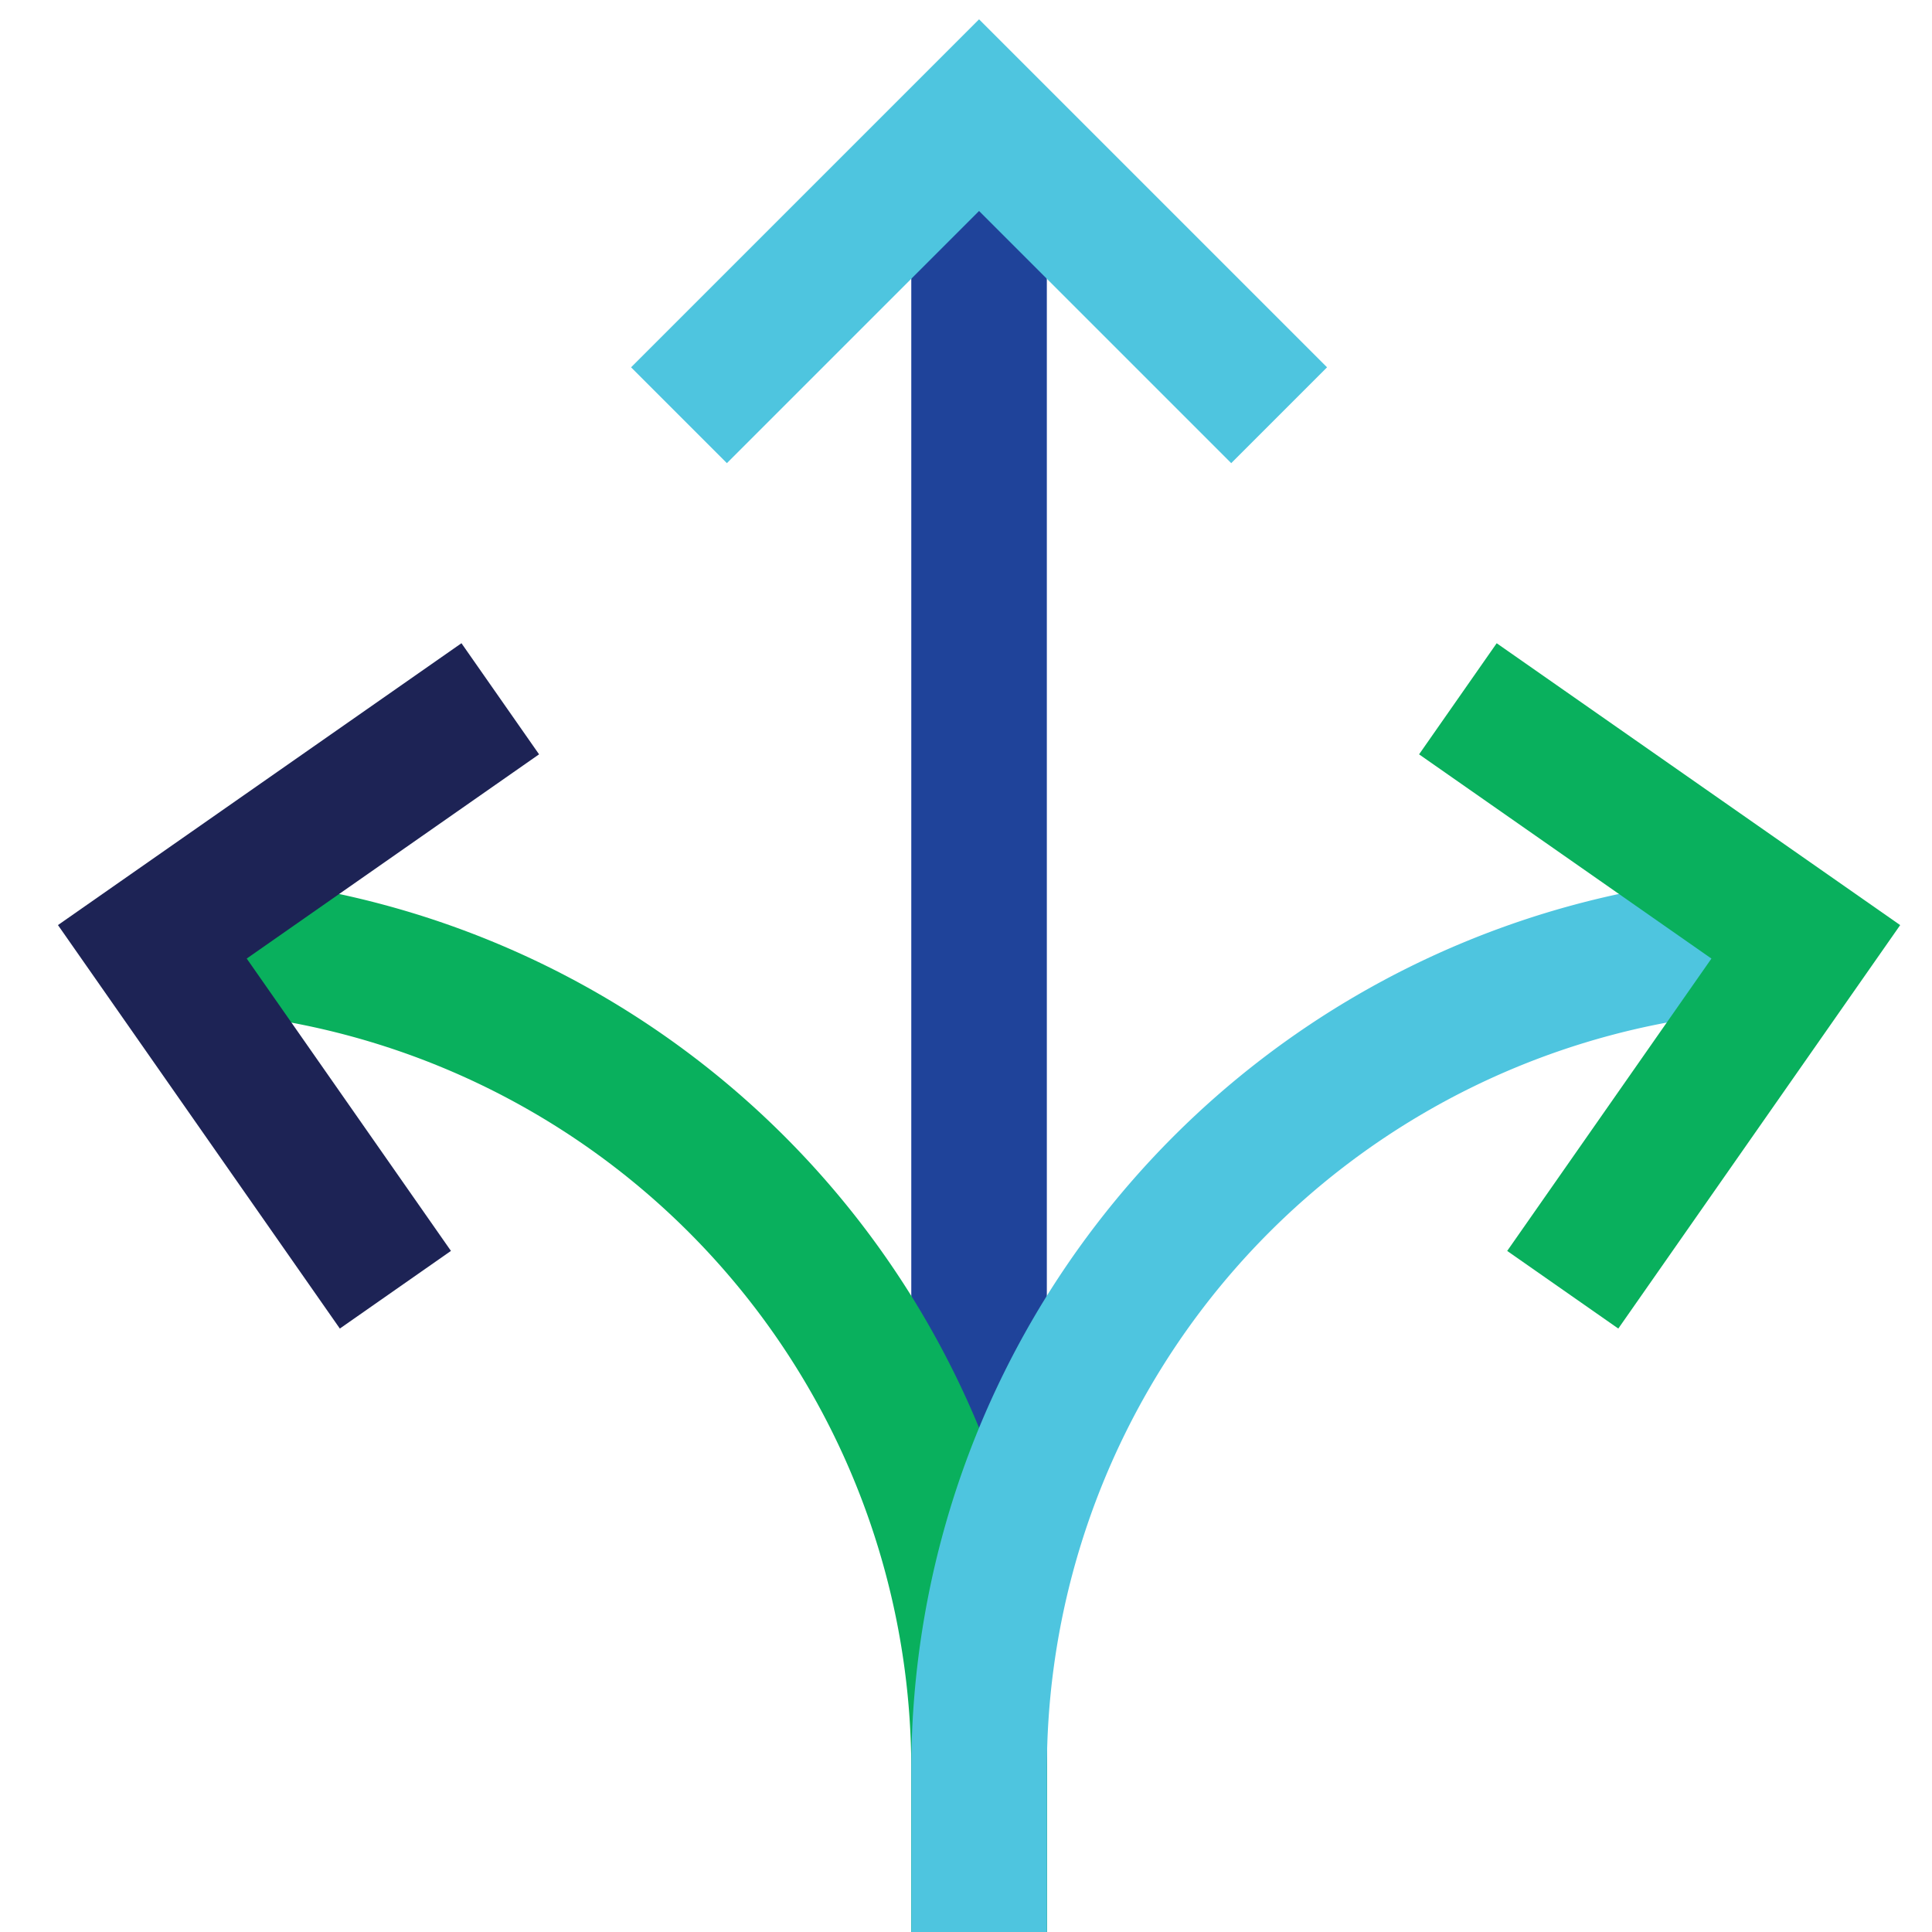
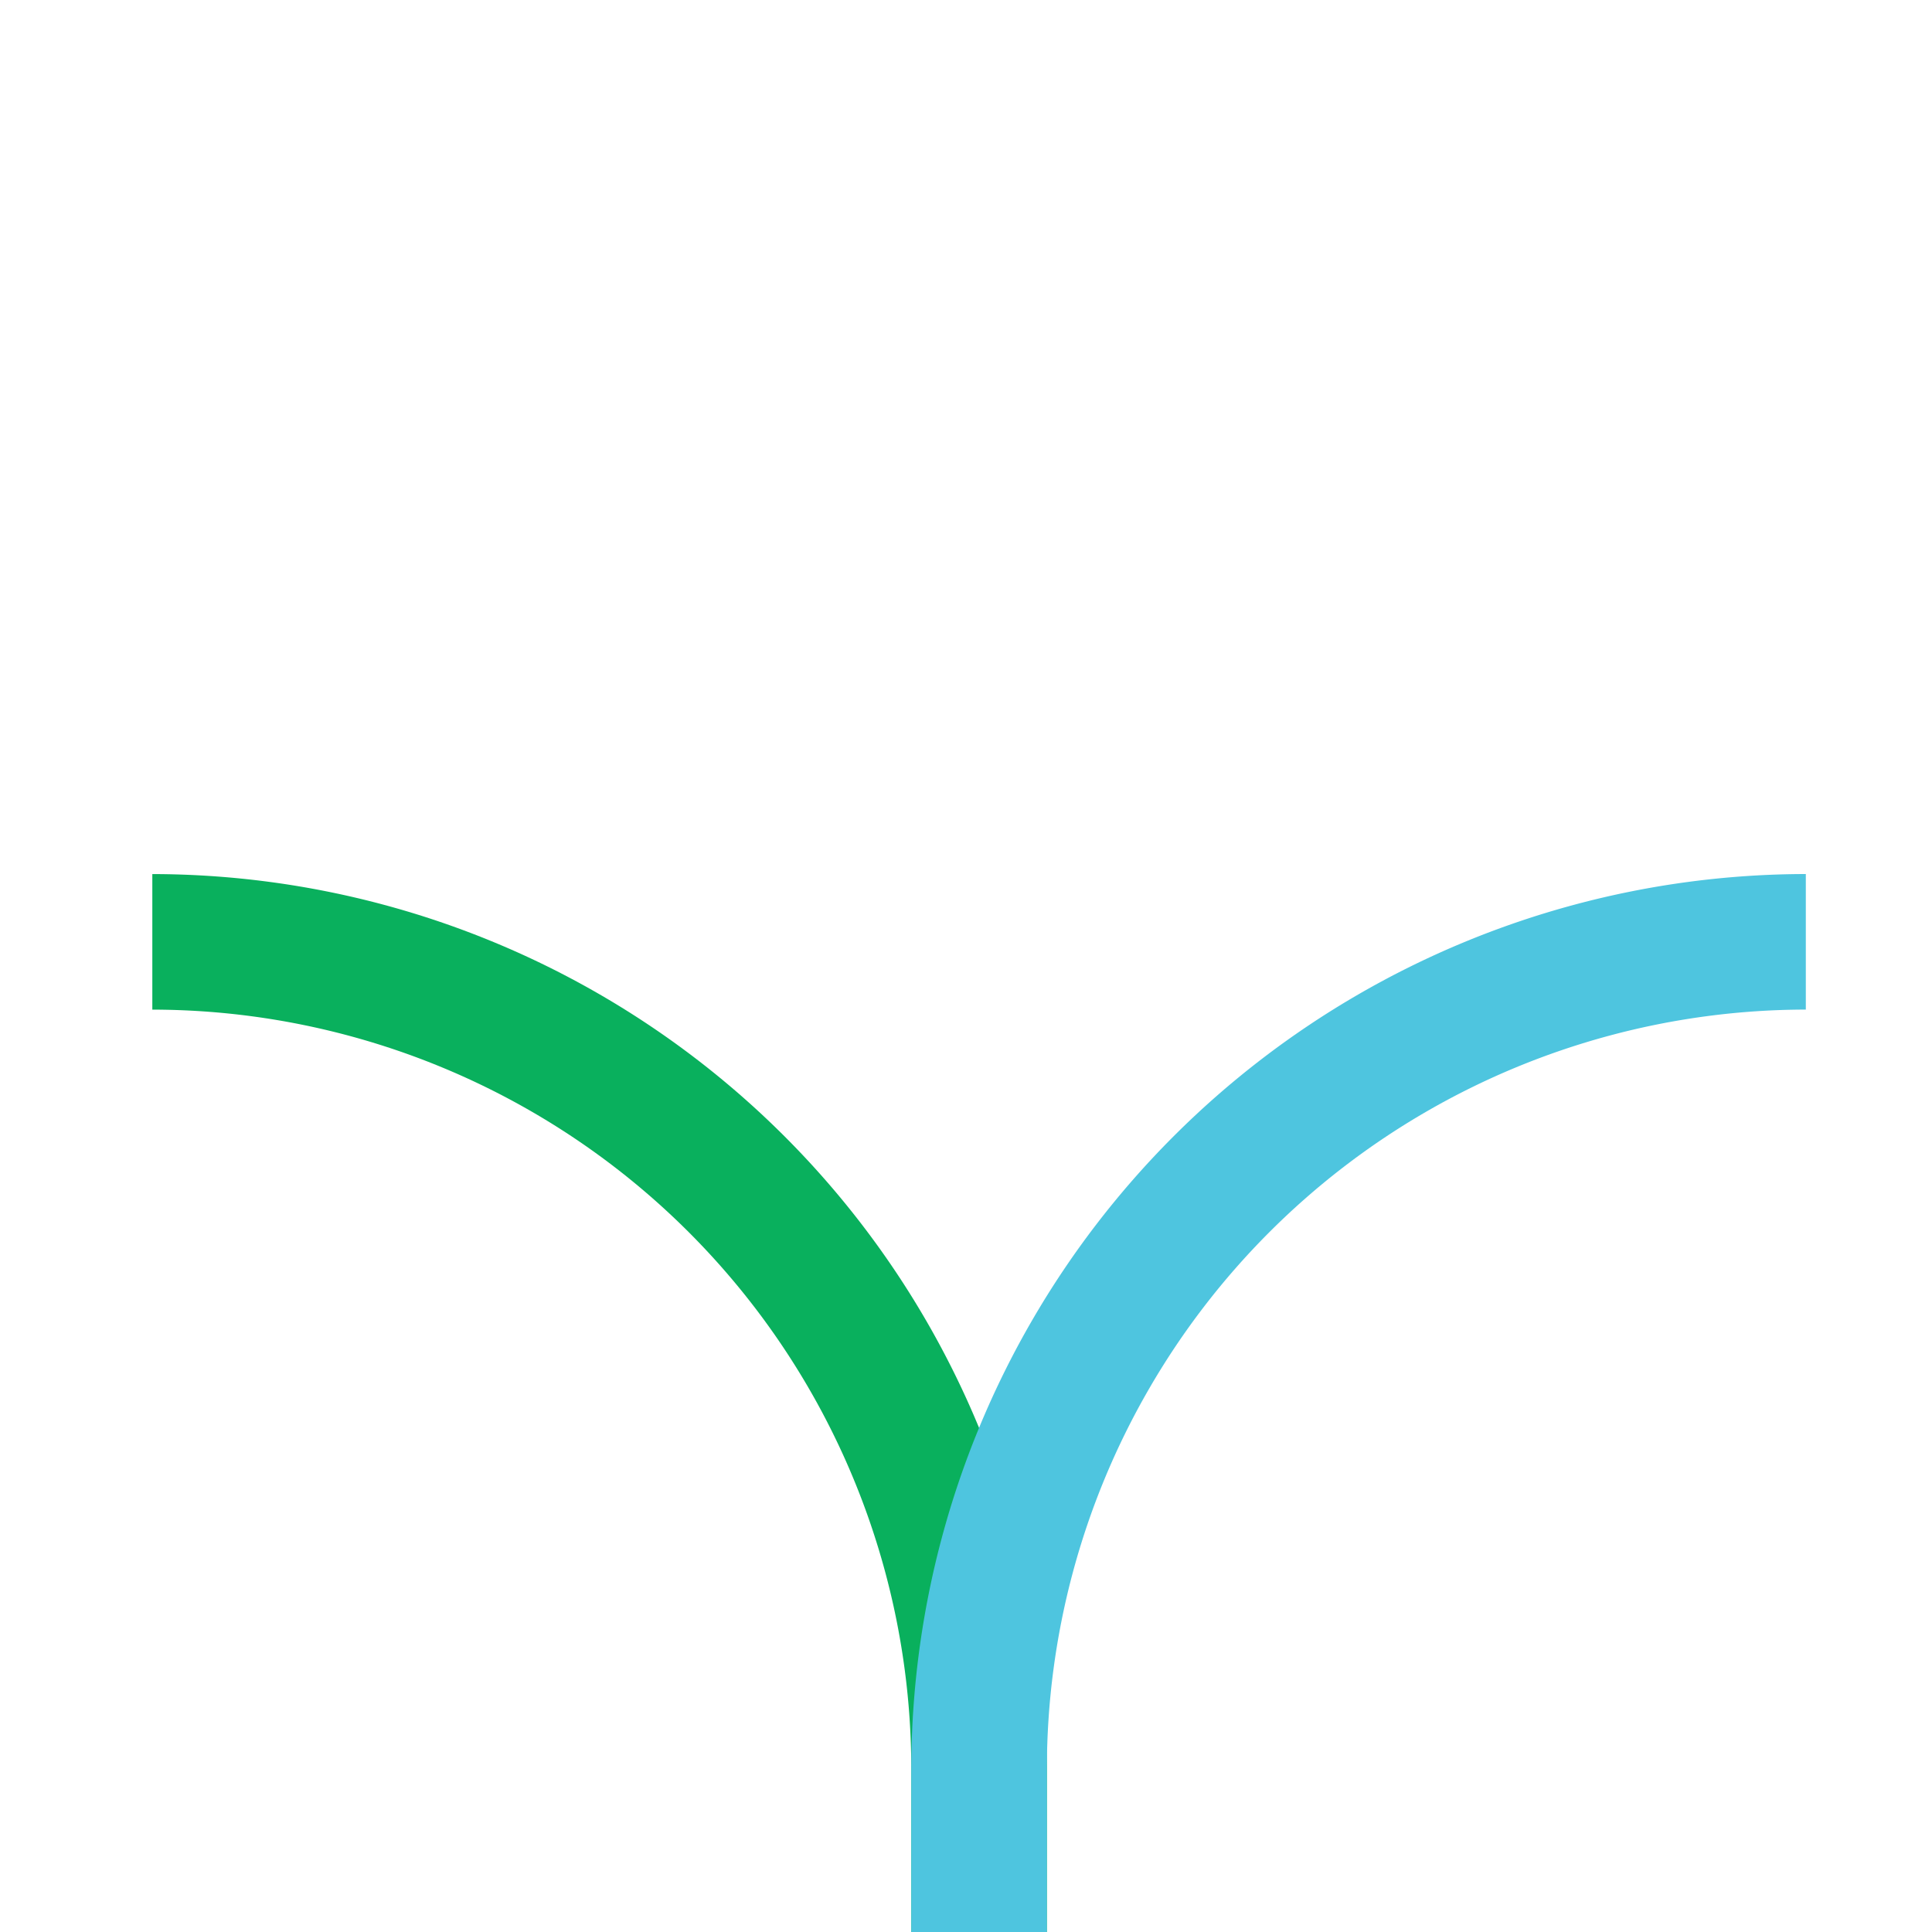
<svg xmlns="http://www.w3.org/2000/svg" width="100" height="100" viewBox="0 0 100 100">
  <defs>
    <clipPath id="clip-Icon_11">
      <rect width="100" height="100" />
    </clipPath>
  </defs>
  <g id="Icon_11" data-name="Icon – 11" clip-path="url(#clip-Icon_11)">
    <g id="Group_143" data-name="Group 143" transform="translate(-1382.568 -17.019)">
      <g id="Group_122" data-name="Group 122" transform="translate(1429.736 22.979)" style="mix-blend-mode: multiply;isolation: isolate">
        <g id="Group_121" data-name="Group 121">
          <g id="Group_120" data-name="Group 120">
            <g id="Group_119" data-name="Group 119">
-               <rect id="Rectangle_23" data-name="Rectangle 23" width="7.016" height="95.039" fill="#1f439a" />
-             </g>
+               </g>
          </g>
        </g>
      </g>
      <g id="Group_126" data-name="Group 126" transform="translate(1390.453 62.261)" style="mix-blend-mode: multiply;isolation: isolate">
        <g id="Group_125" data-name="Group 125" transform="translate(0 0)">
          <g id="Group_124" data-name="Group 124">
            <g id="Group_123" data-name="Group 123">
              <path id="Path_60" data-name="Path 60" d="M1436.741,117.919h-7.016v-9.46a39.327,39.327,0,0,0-39.284-39.282V62.161a46.351,46.351,0,0,1,46.3,46.3Z" transform="translate(-1390.442 -62.161)" fill="#09b05d" />
            </g>
          </g>
        </g>
      </g>
      <g id="Group_130" data-name="Group 130" transform="translate(1429.737 62.261)" style="mix-blend-mode: multiply;isolation: isolate">
        <g id="Group_129" data-name="Group 129" transform="translate(0 0)">
          <g id="Group_128" data-name="Group 128">
            <g id="Group_127" data-name="Group 127">
              <path id="Path_61" data-name="Path 61" d="M1436.653,117.919h-7.016v-9.46a46.35,46.35,0,0,1,46.3-46.3v7.016a39.326,39.326,0,0,0-39.283,39.282Z" transform="translate(-1429.637 -62.161)" fill="#4ec5df" />
            </g>
          </g>
        </g>
      </g>
      <g id="Group_134" data-name="Group 134" transform="translate(1385.568 50.313)">
        <g id="Group_133" data-name="Group 133" transform="translate(0 0)">
          <g id="Group_132" data-name="Group 132">
            <g id="Group_131" data-name="Group 131">
-               <path id="Path_62" data-name="Path 62" d="M1400.158,85.712l-14.59-20.884,20.885-14.589,4.017,5.751-15.132,10.571,10.571,15.132Z" transform="translate(-1385.568 -50.24)" fill="#1d2355" />
-             </g>
+               </g>
          </g>
        </g>
      </g>
      <g id="Group_138" data-name="Group 138" transform="translate(1415.232 18.019)">
        <g id="Group_137" data-name="Group 137">
          <g id="Group_136" data-name="Group 136">
            <g id="Group_135" data-name="Group 135">
-               <path id="Path_63" data-name="Path 63" d="M1446.229,40.992,1433.177,27.94l-13.052,13.052-4.96-4.961,18.012-18.012,18.012,18.012Z" transform="translate(-1415.165 -18.019)" fill="#4ec5df" />
-             </g>
+               </g>
          </g>
        </g>
      </g>
      <g id="Group_142" data-name="Group 142" transform="translate(1456.018 50.313)">
        <g id="Group_141" data-name="Group 141" transform="translate(0 0)">
          <g id="Group_140" data-name="Group 140">
            <g id="Group_139" data-name="Group 139">
-               <path id="Path_64" data-name="Path 64" d="M1466.172,85.712l-5.751-4.018,10.571-15.132-15.132-10.571,4.017-5.751,20.885,14.589Z" transform="translate(-1455.859 -50.24)" fill="#09b05d" />
-             </g>
+               </g>
          </g>
        </g>
      </g>
    </g>
  </g>
</svg>